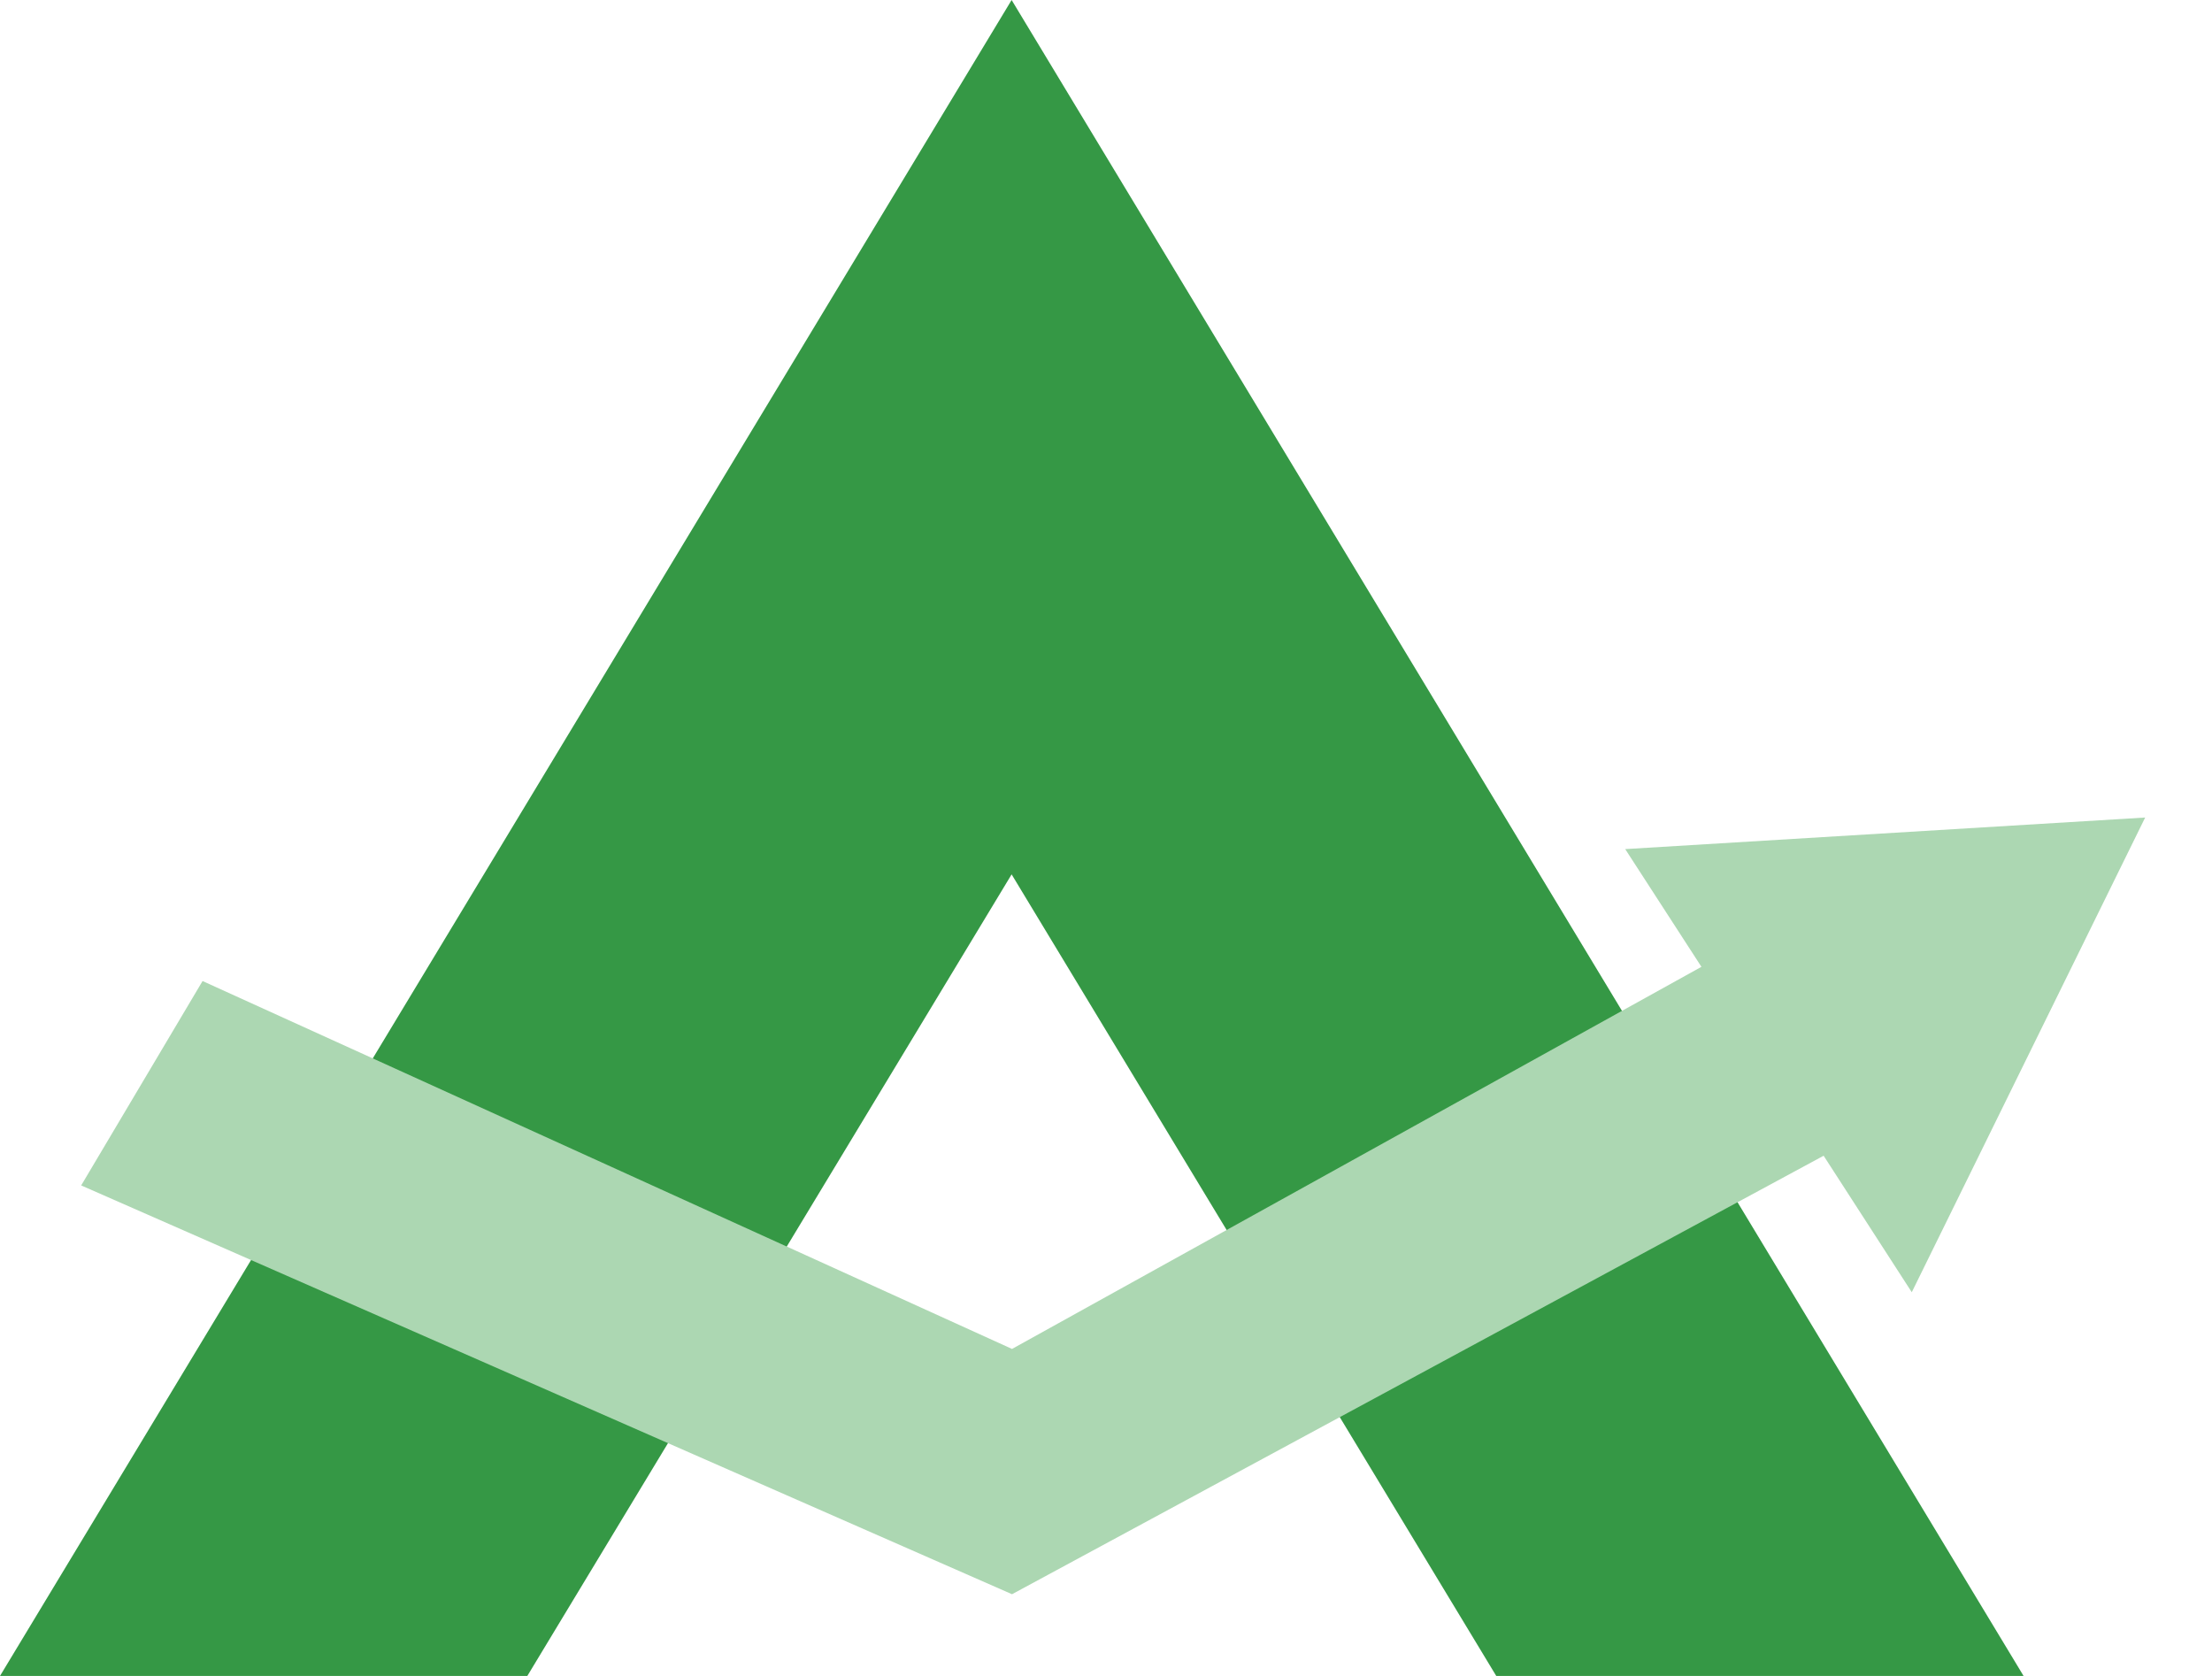
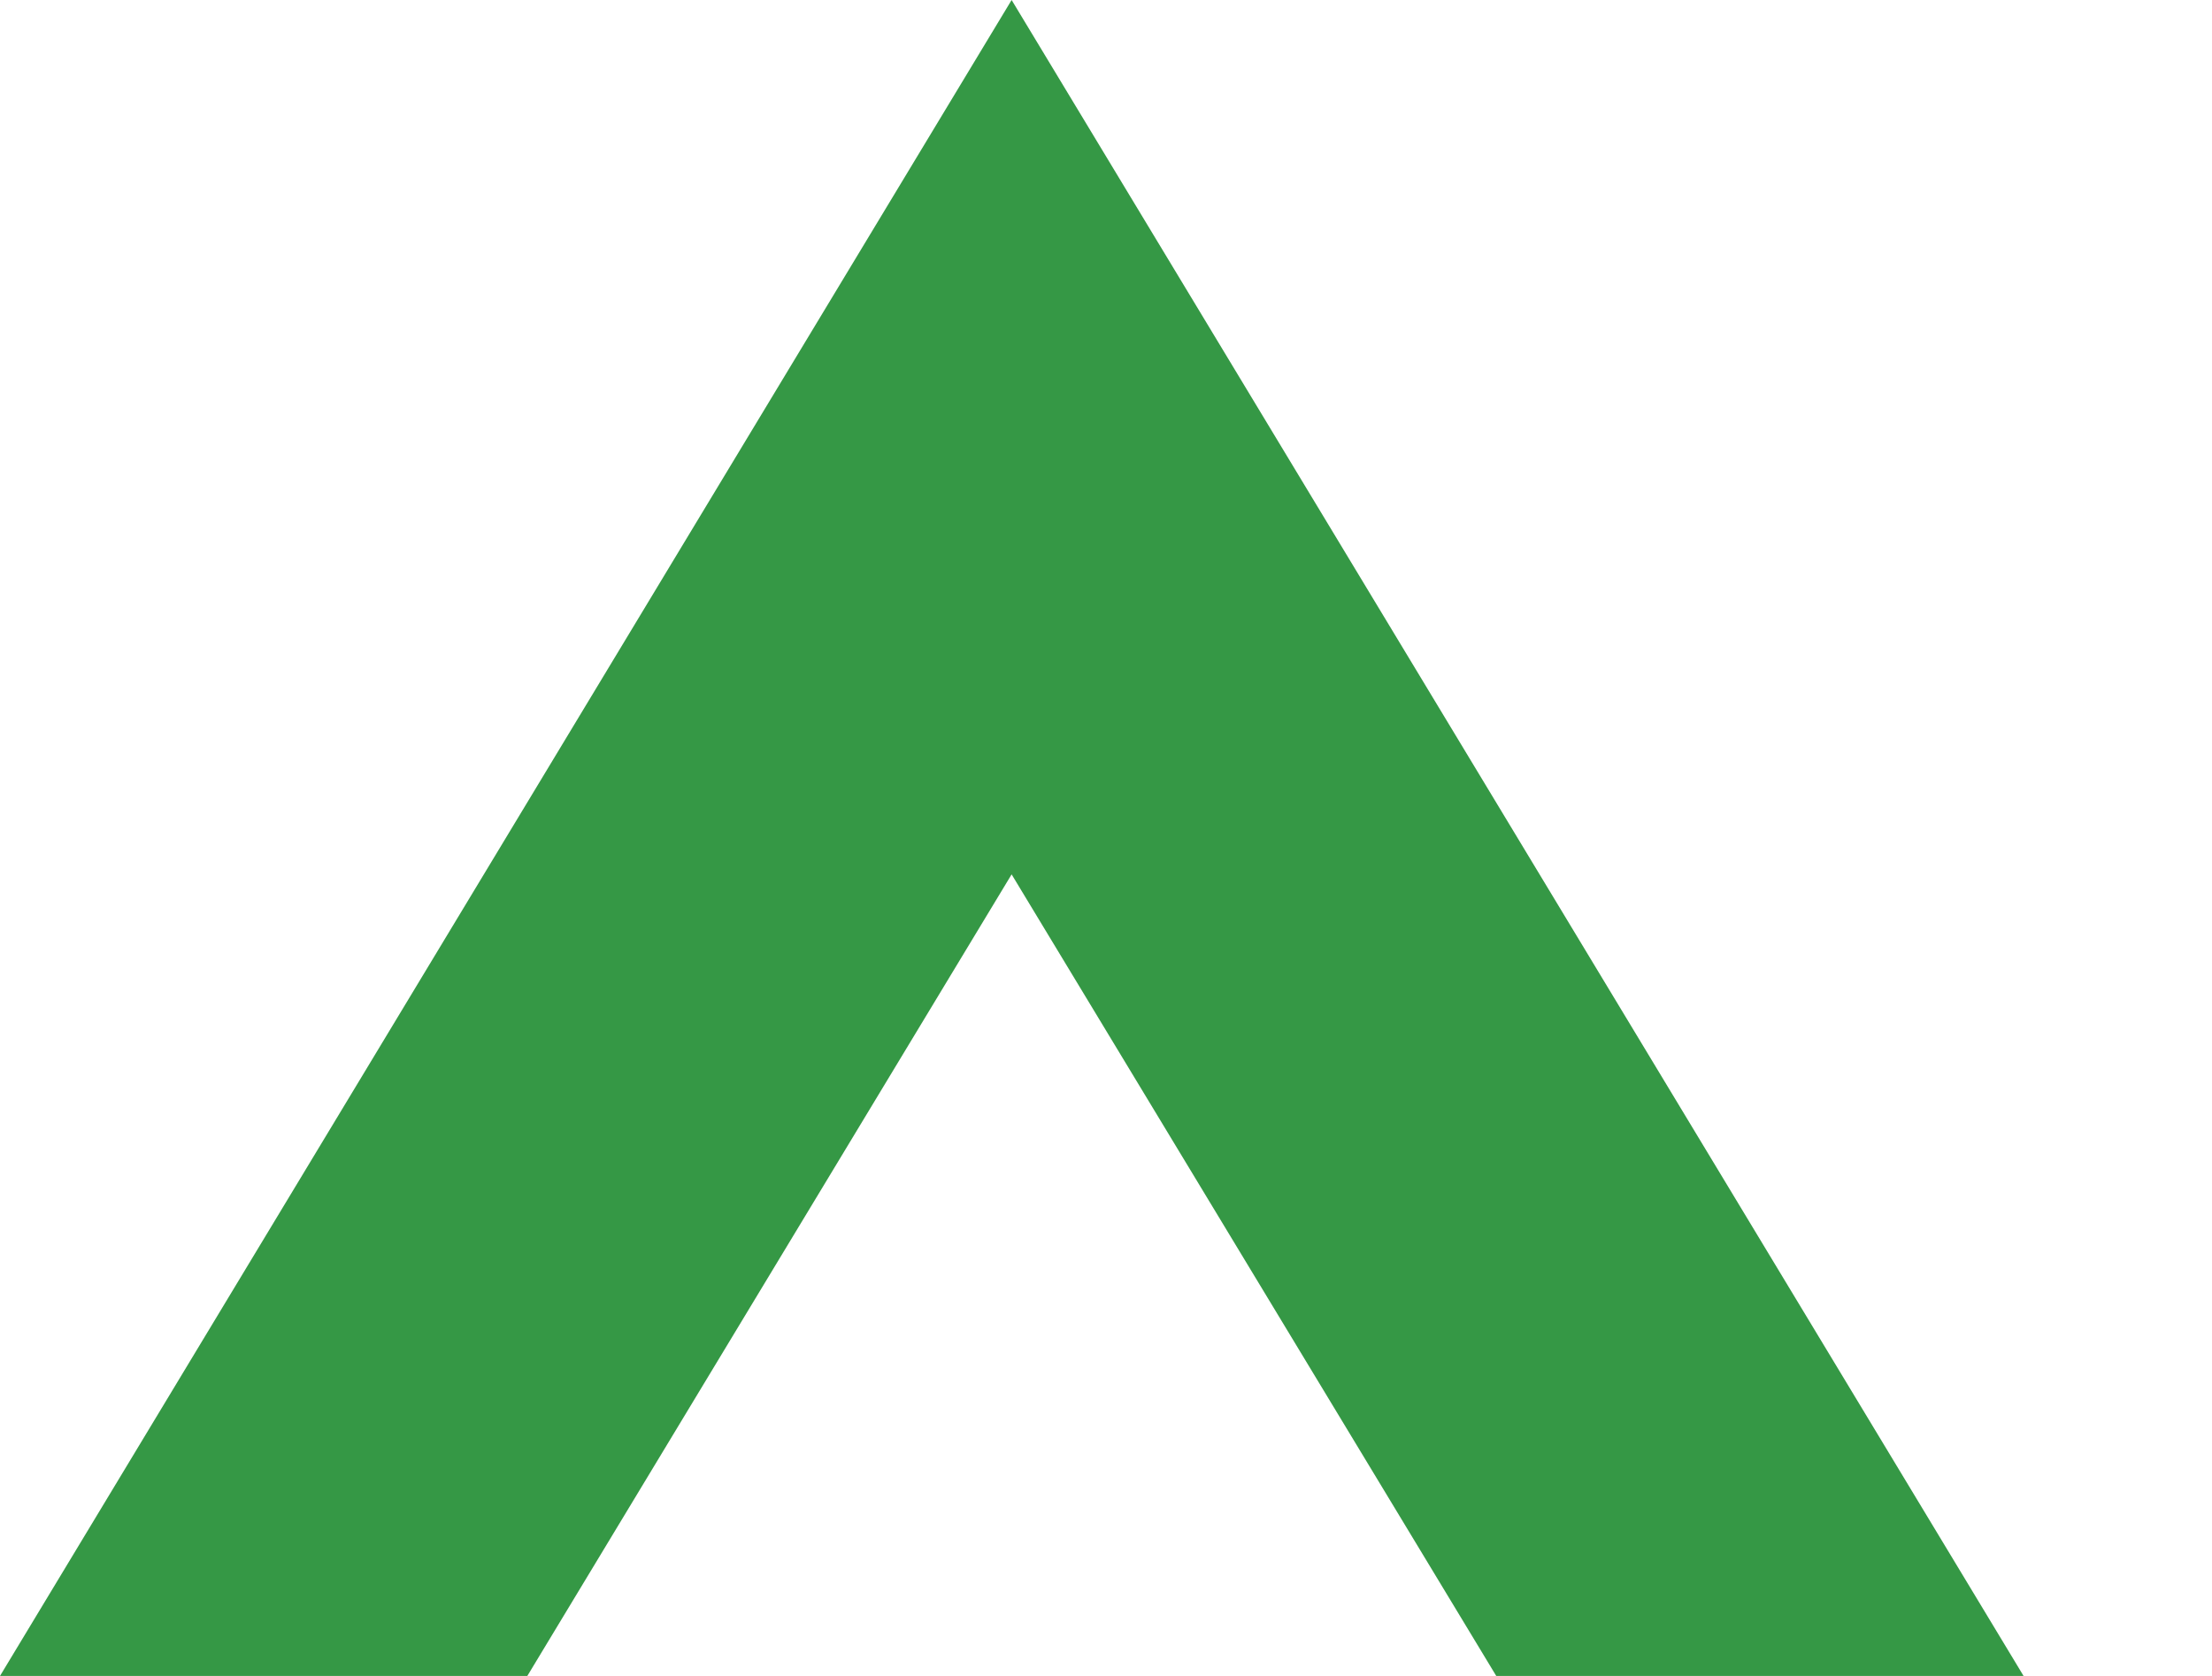
<svg xmlns="http://www.w3.org/2000/svg" width="33" height="25" viewBox="0 0 33 25" fill="none">
  <path d="M15.092 0L0 25H7.867L15.092 13.043L22.322 25H30.189L15.092 0Z" fill="#359845" />
-   <path d="M32.003 12.195L24.246 12.666L25.383 14.422L15.098 20.122L3.022 14.634L1.211 17.683L15.098 23.781L27.206 17.24L28.521 19.276L32.003 12.195Z" fill="#ACD7B2" />
</svg>